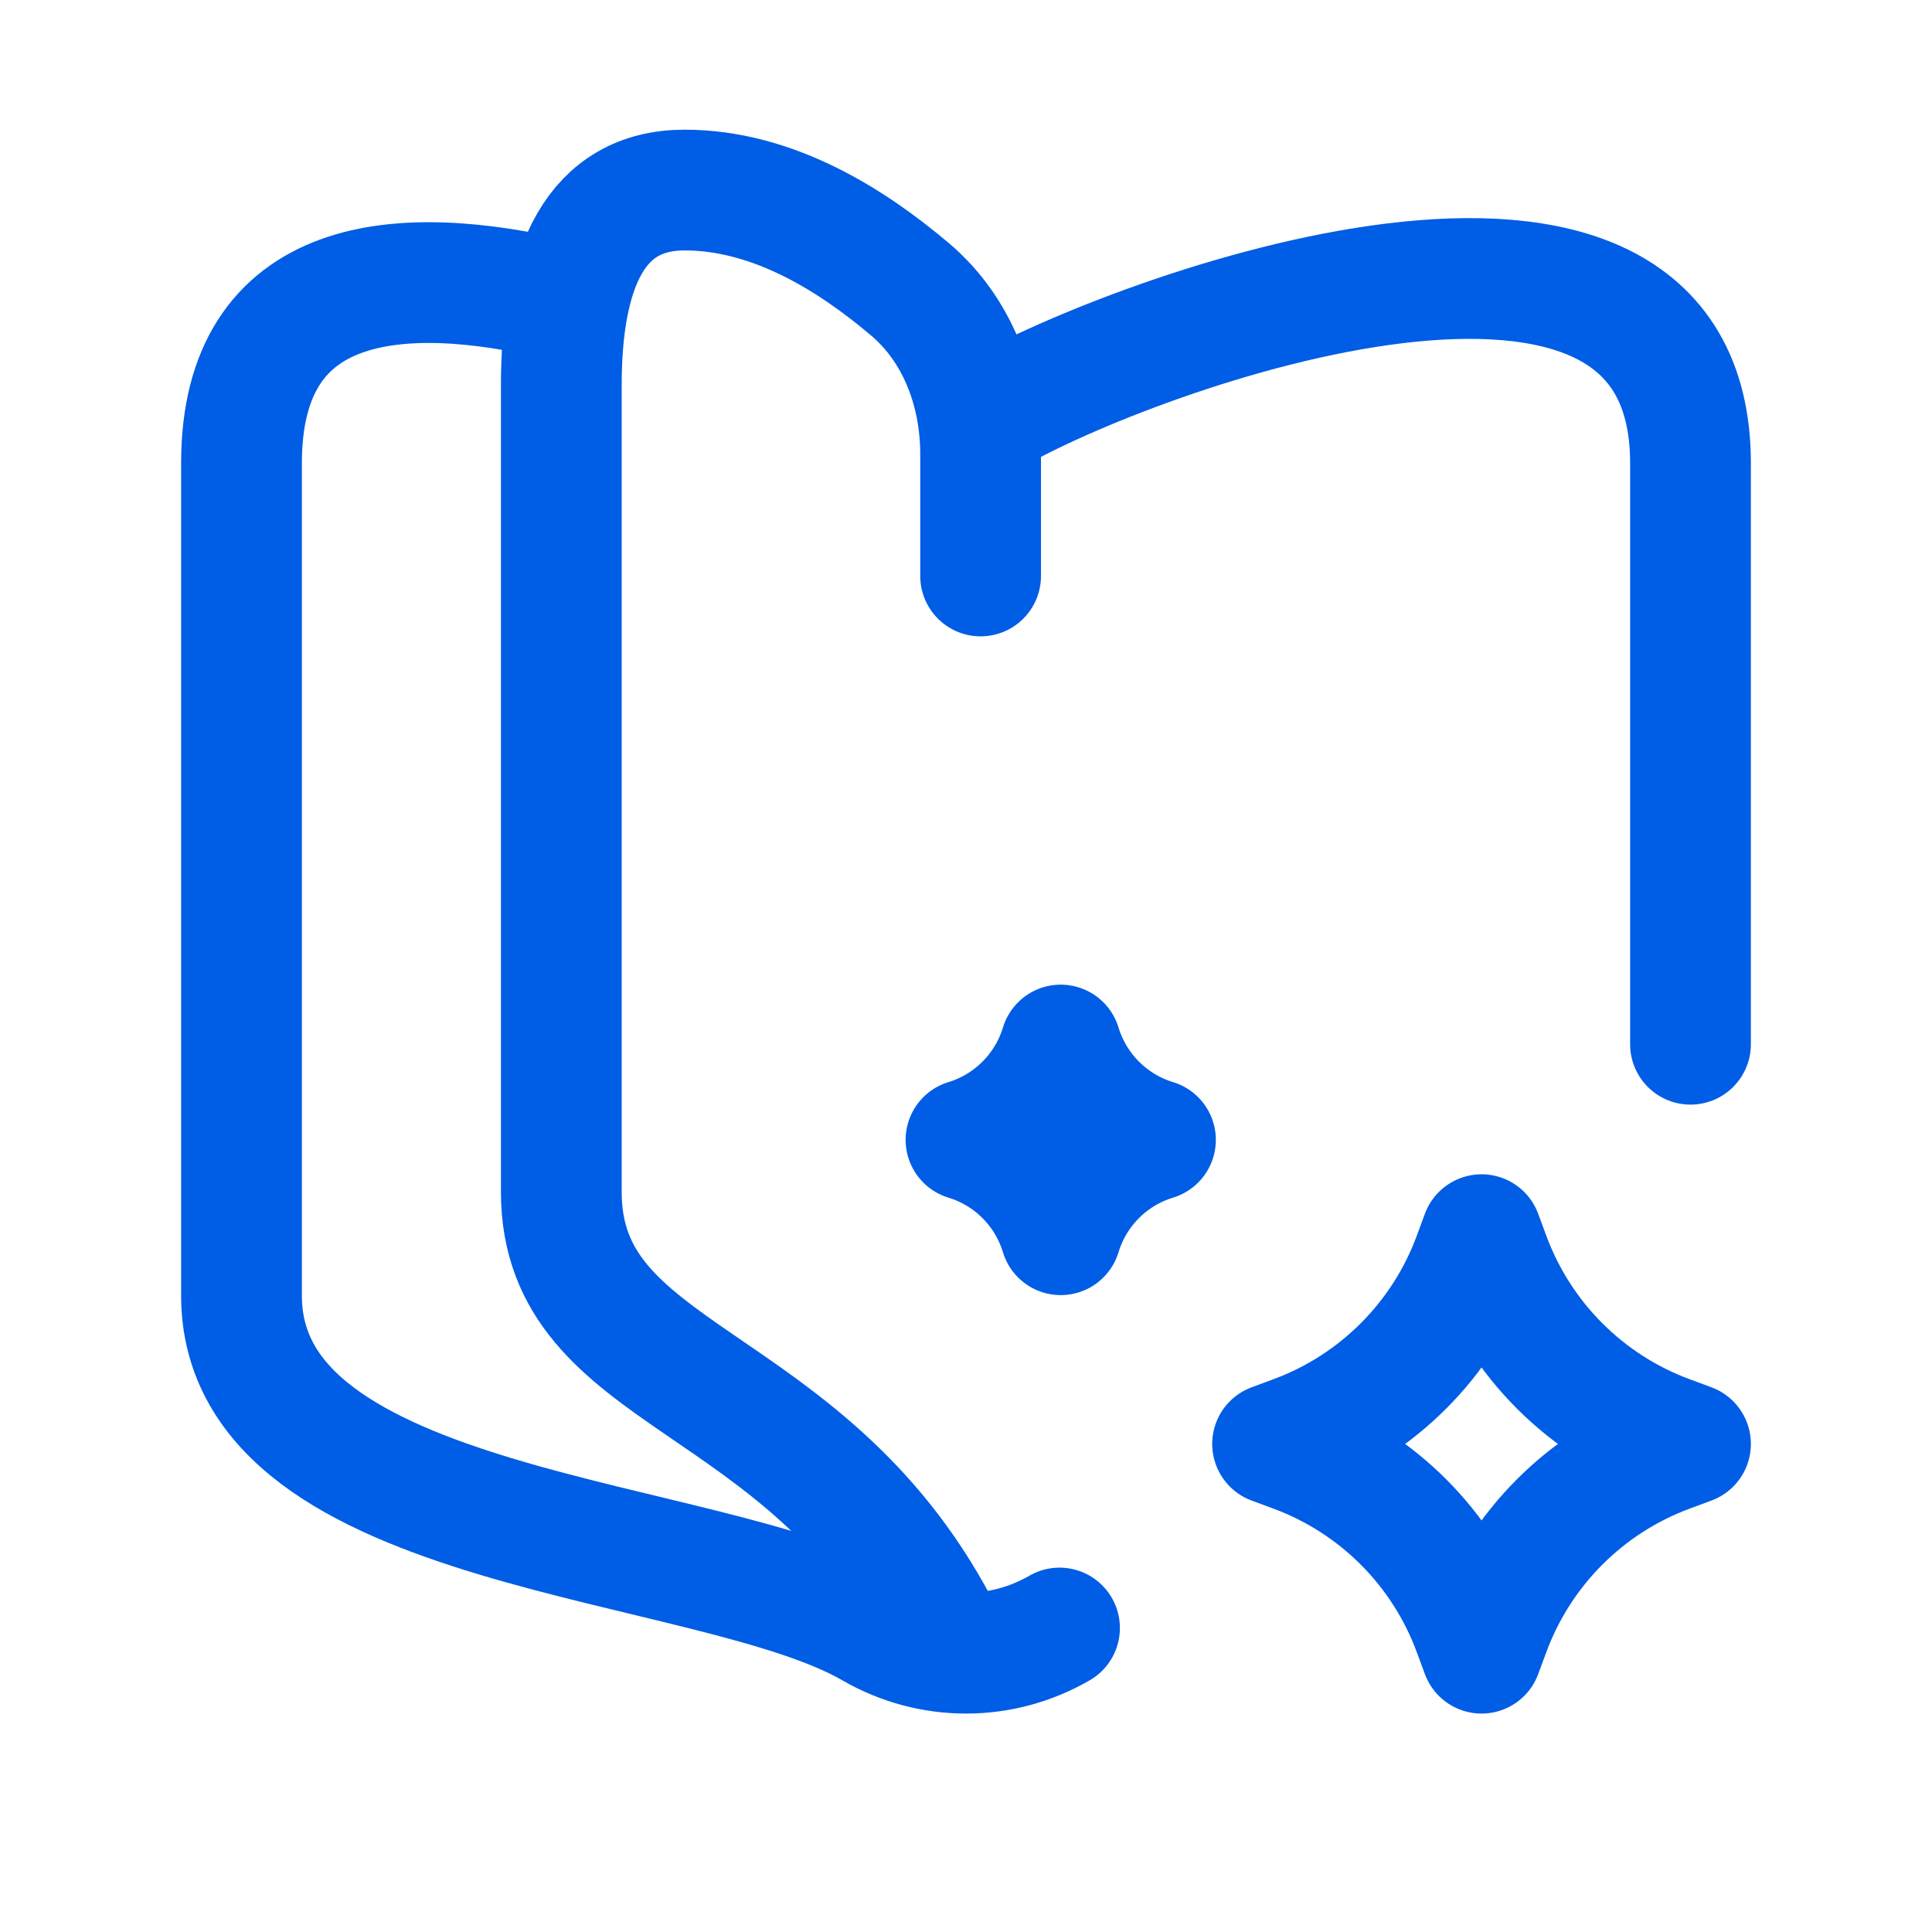
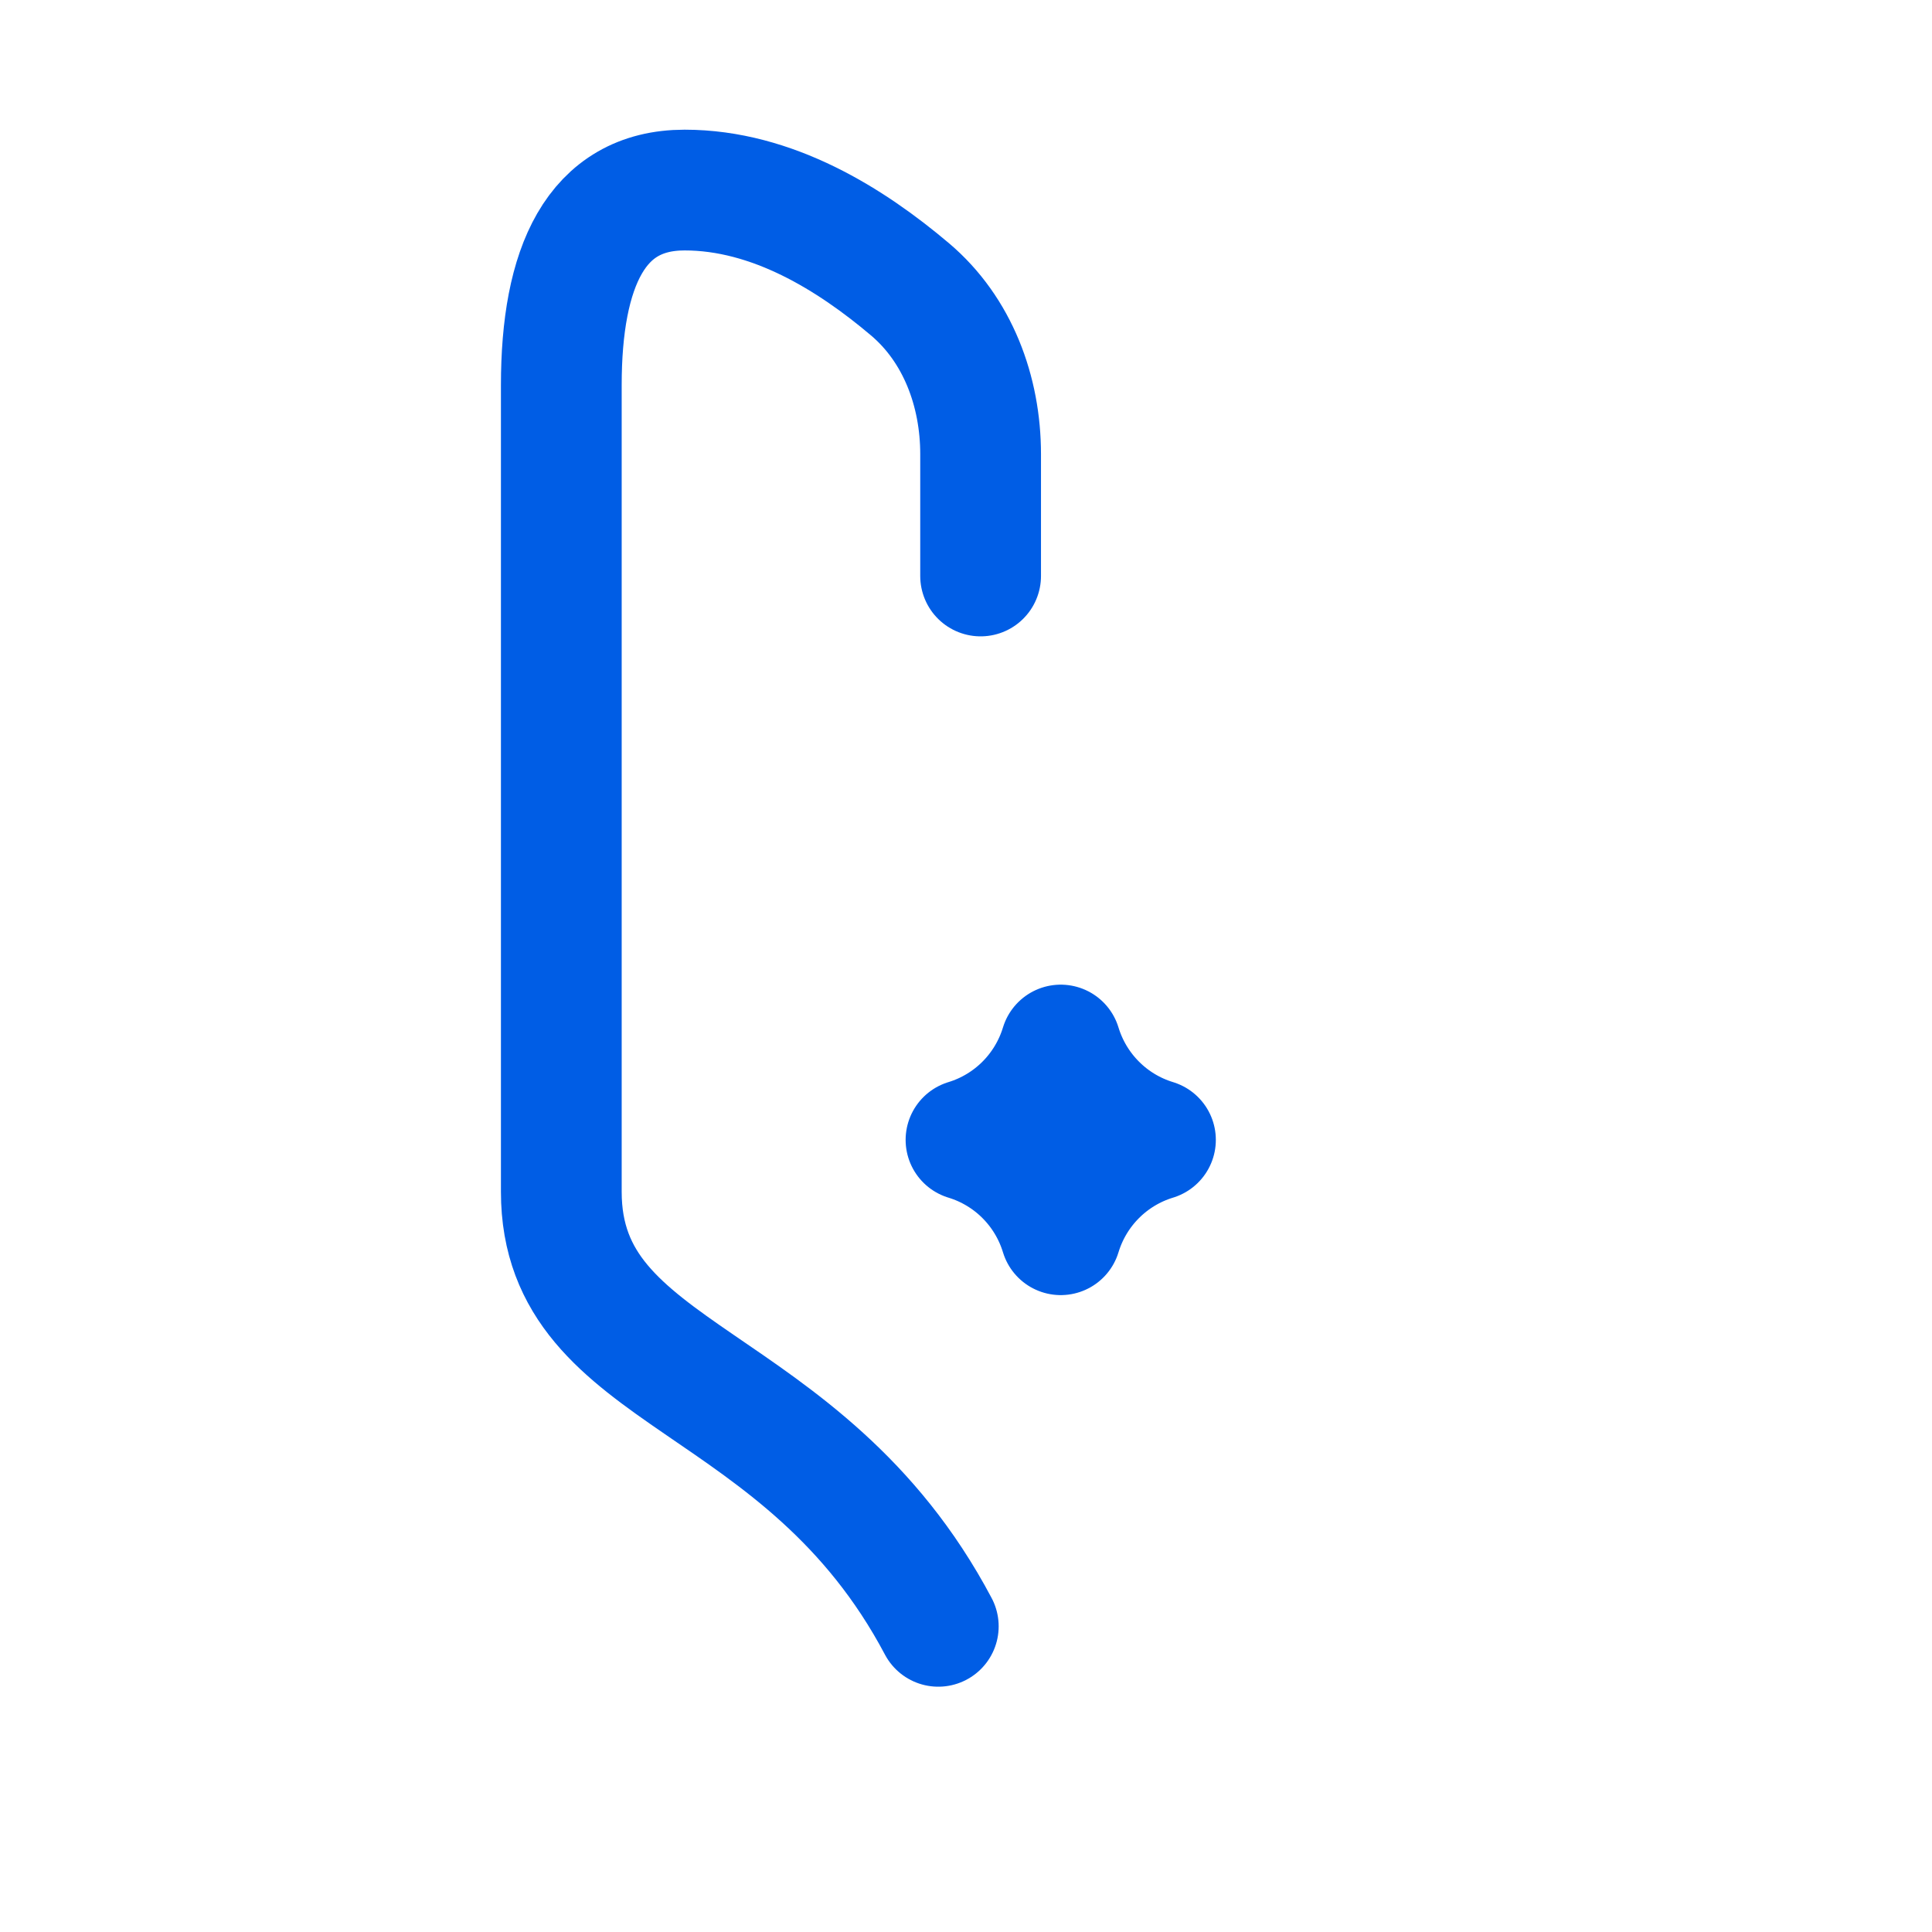
<svg xmlns="http://www.w3.org/2000/svg" width="32" height="32" viewBox="0 0 32 32" fill="none">
-   <path d="M17.549 26.965C16.588 27.521 15.412 27.521 14.451 26.965C11.767 25.409 4 25.435 4 21.46V7.671C4 4.544 6.609 4.328 9.297 4.978" stroke="#005DE5" stroke-width="2" stroke-linecap="round" stroke-linejoin="round" />
  <path d="M15.541 26.937C13.305 22.712 9.297 22.877 9.297 19.739V6.38C9.297 4.431 9.865 3.148 11.339 3.148C12.795 3.148 14.096 3.966 15.071 4.791C15.863 5.46 16.242 6.484 16.242 7.521V9.54" stroke="#005DE5" stroke-width="2" stroke-linecap="round" stroke-linejoin="round" />
-   <path d="M24.539 20.45L24.674 20.815C25.182 22.189 26.264 23.273 27.636 23.781L28 23.916L27.636 24.051C26.264 24.56 25.182 25.643 24.674 27.018L24.539 27.382L24.404 27.018C23.897 25.643 22.814 24.56 21.442 24.051L21.078 23.916L21.442 23.781C22.814 23.273 23.897 22.189 24.404 20.815L24.539 20.45Z" stroke="#005DE5" stroke-width="2" stroke-linecap="round" stroke-linejoin="round" />
  <path d="M17.569 17.309C17.798 18.061 18.386 18.651 19.138 18.88C18.386 19.109 17.798 19.698 17.569 20.451C17.34 19.698 16.752 19.109 16 18.88C16.752 18.651 17.34 18.061 17.569 17.309Z" stroke="#005DE5" stroke-width="2" stroke-linecap="round" stroke-linejoin="round" />
-   <path d="M16.428 6.873C18.804 5.494 28 2.171 28 7.672V17.296" stroke="#005DE5" stroke-width="2" stroke-linecap="round" stroke-linejoin="round" />
</svg>